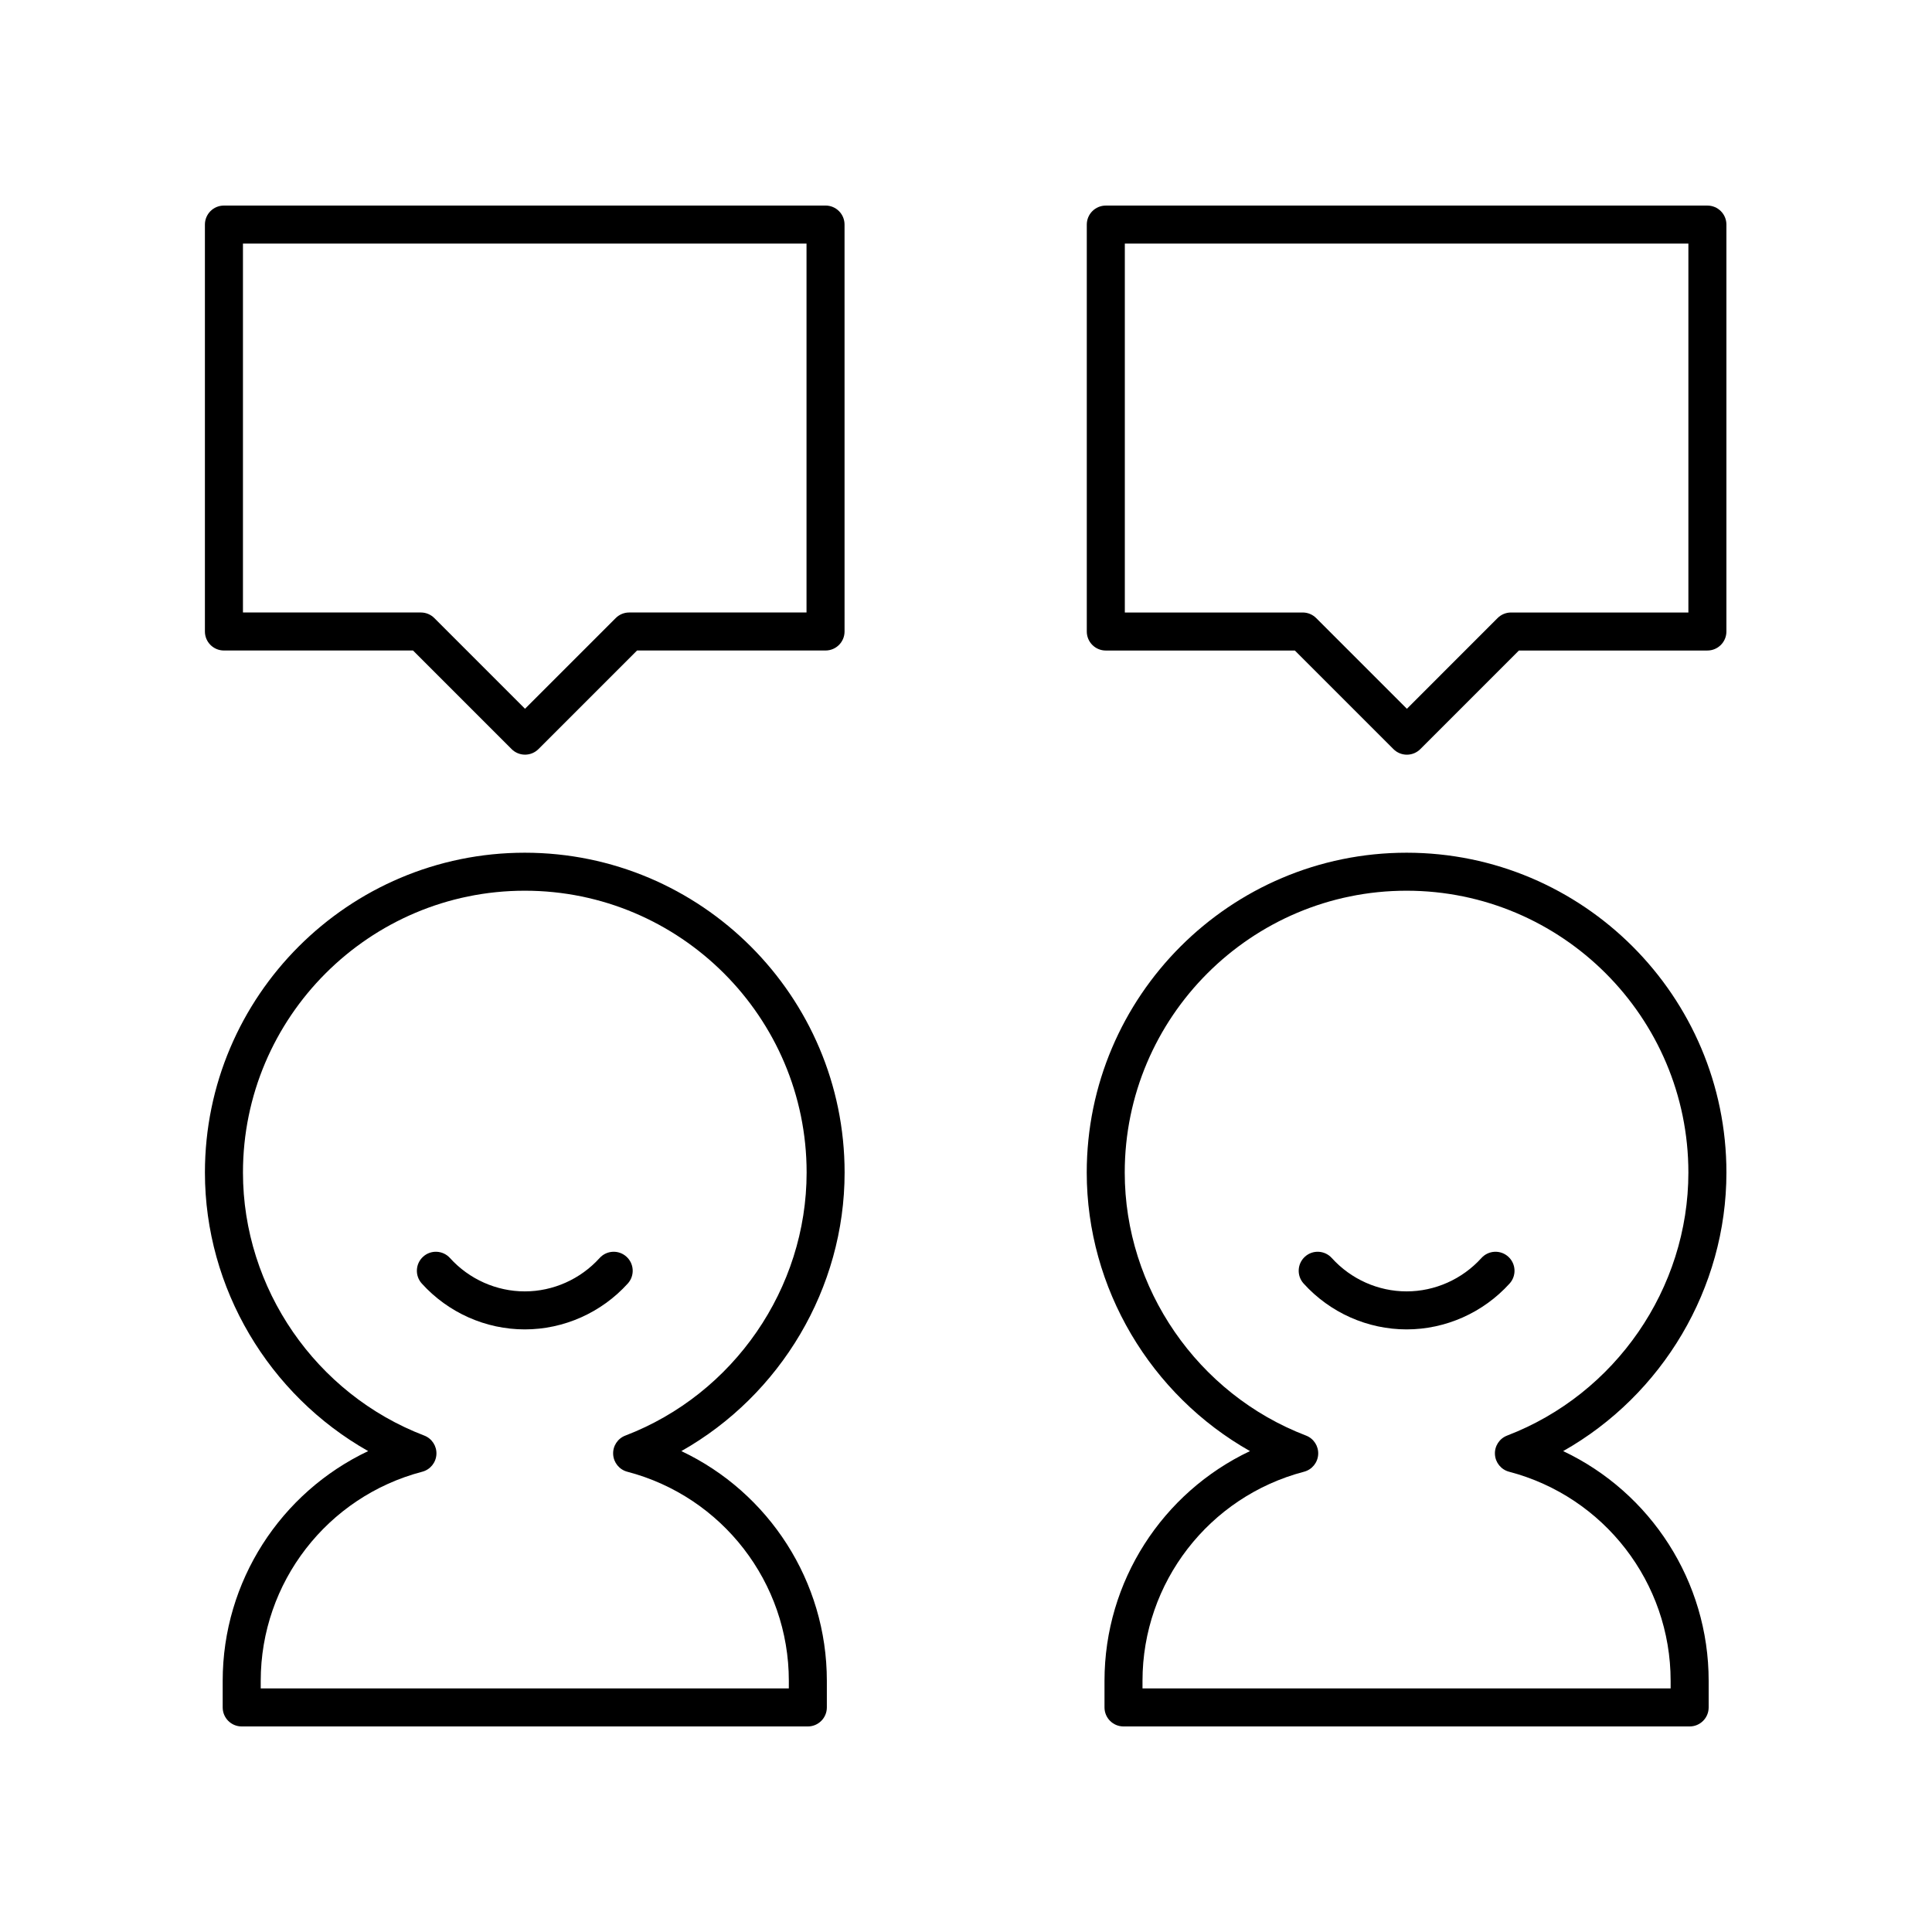
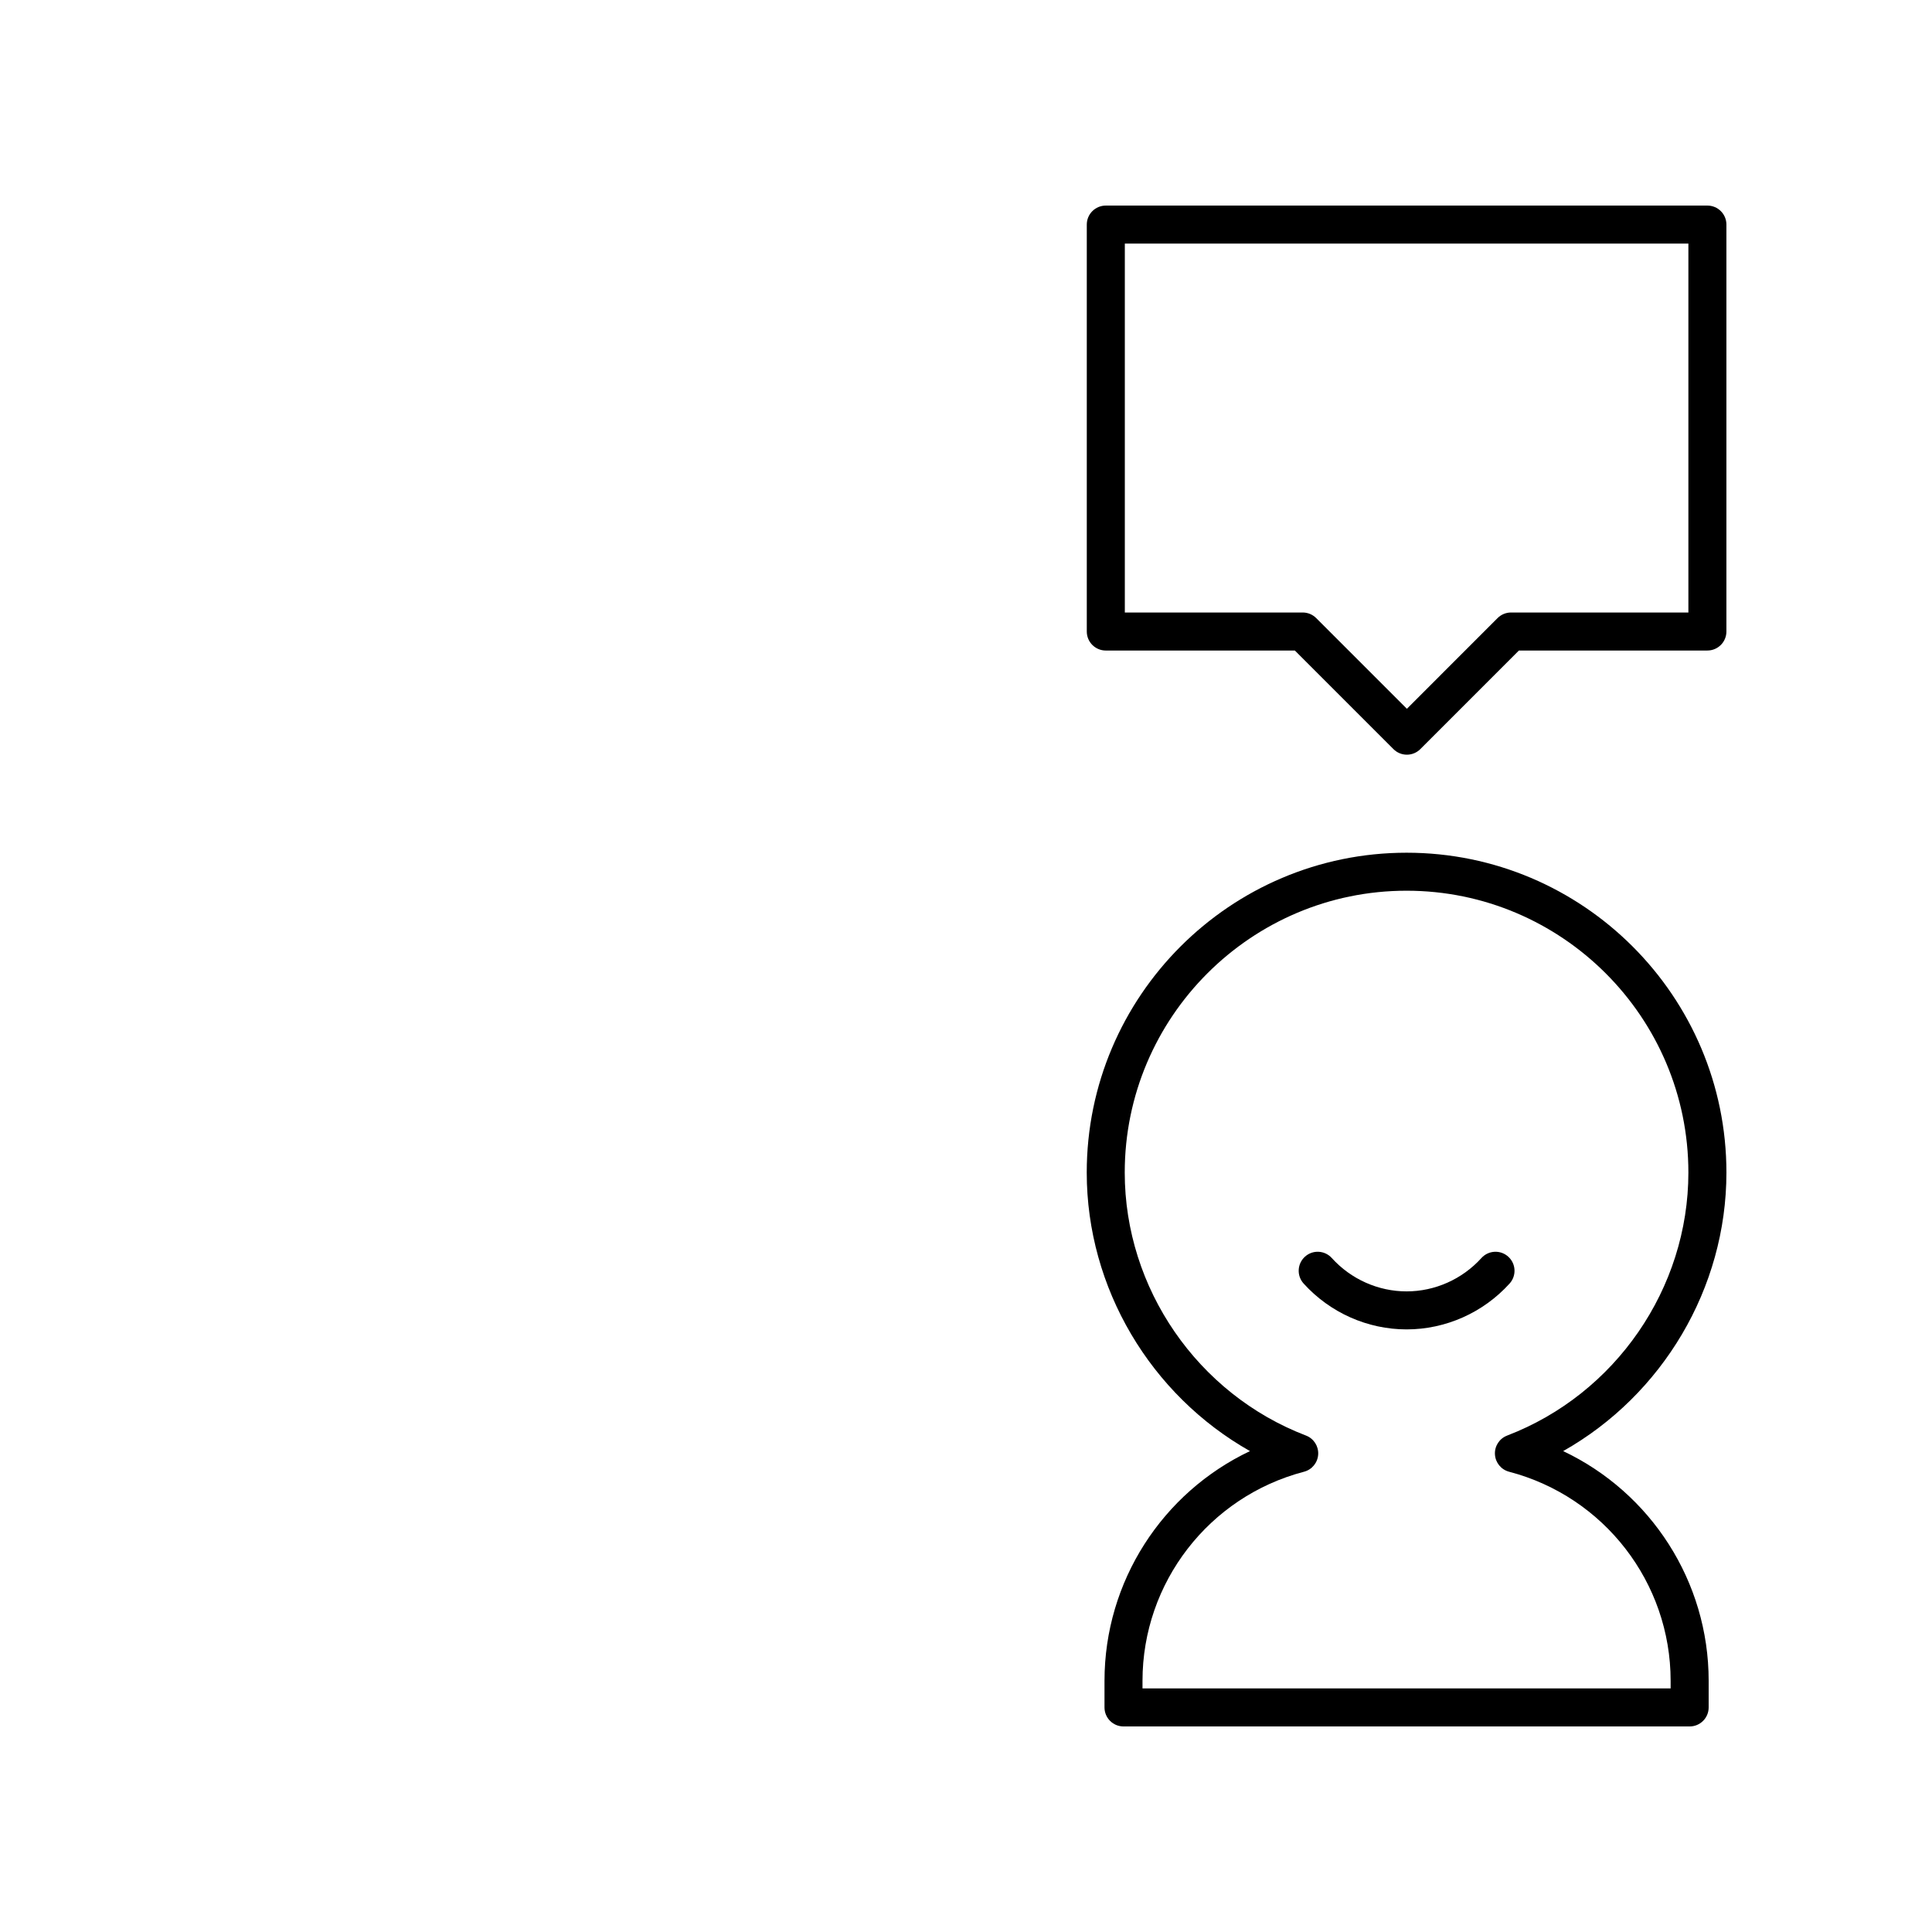
<svg xmlns="http://www.w3.org/2000/svg" fill="#000000" width="800px" height="800px" version="1.1" viewBox="144 144 512 512">
  <g>
-     <path d="m203.35 316.39h50.105l26.121 26.125c0.945 0.945 2.223 1.477 3.562 1.477s2.617-0.531 3.562-1.477l26.125-26.125h49.953c2.785 0 5.039-2.254 5.039-5.039l-0.004-107.84c0-2.785-2.254-5.039-5.039-5.039l-159.43 0.004c-2.785 0-5.039 2.254-5.039 5.039v107.84c0 2.781 2.254 5.035 5.039 5.035zm5.035-107.84h149.35v97.766h-47c-1.34 0-2.617 0.531-3.562 1.477l-24.039 24.039-24.035-24.039c-0.945-0.945-2.223-1.477-3.562-1.477h-47.152z" />
    <path d="m596.48 198.48h-159.43c-2.785 0-5.039 2.254-5.039 5.039v107.84c0 2.785 2.254 5.039 5.039 5.039h50.102l26.125 26.125c0.945 0.945 2.223 1.477 3.562 1.477s2.617-0.531 3.562-1.477l26.121-26.125 49.957-0.004c2.785 0 5.039-2.254 5.039-5.039v-107.84c0-2.785-2.254-5.035-5.039-5.035zm-5.039 107.84h-47.004c-1.34 0-2.617 0.531-3.562 1.477l-24.035 24.039-24.039-24.039c-0.945-0.945-2.223-1.477-3.562-1.477h-47.148v-97.766h149.35z" />
-     <path d="m367.83 454.74c0-46.738-38.023-84.762-84.762-84.762-46.742 0-84.762 38.023-84.762 84.762 0 30.66 16.969 58.961 43.262 73.816-23.191 10.98-38.555 34.52-38.555 60.879v7.051c0 2.785 2.254 5.039 5.039 5.039h150.03c2.785 0 5.039-2.254 5.039-5.039v-7.051c0-26.363-15.355-49.898-38.555-60.879 26.293-14.855 43.262-43.16 43.262-73.816zm-58.109 69.703c-2.047 0.781-3.352 2.793-3.227 4.981 0.117 2.184 1.633 4.043 3.75 4.602 25.207 6.602 42.805 29.387 42.805 55.414l-0.004 2.008h-139.95v-2.012c0-26.027 17.605-48.812 42.809-55.414 2.117-0.555 3.633-2.414 3.75-4.602 0.121-2.184-1.18-4.195-3.227-4.981-28.734-11-48.039-39.012-48.039-69.703 0-41.18 33.504-74.688 74.688-74.688 41.18 0 74.688 33.504 74.688 74.688-0.008 30.695-19.309 58.703-48.039 69.707z" />
-     <path d="m302.9 477.39c-5.086 5.617-12.316 8.84-19.828 8.84-7.512 0-14.742-3.223-19.824-8.84-1.863-2.062-5.055-2.231-7.113-0.355-2.062 1.863-2.223 5.047-0.355 7.113 6.988 7.723 16.934 12.156 27.293 12.156 10.355 0 20.305-4.434 27.297-12.156 1.871-2.062 1.707-5.25-0.355-7.113-2.062-1.875-5.25-1.707-7.113 0.355z" />
    <path d="m601.52 454.74c0-46.738-38.023-84.762-84.762-84.762s-84.762 38.023-84.762 84.762c0 30.66 16.969 58.961 43.262 73.816-23.191 10.98-38.555 34.52-38.555 60.879v7.051c0 2.785 2.254 5.039 5.039 5.039h150.03c2.785 0 5.039-2.254 5.039-5.039v-7.051c0-26.363-15.359-49.898-38.555-60.879 26.293-14.855 43.262-43.156 43.262-73.816zm-58.117 69.703c-2.047 0.781-3.352 2.793-3.227 4.981 0.117 2.184 1.633 4.043 3.754 4.602 25.199 6.598 42.805 29.387 42.805 55.414v2.008h-139.96v-2.012c0-26.027 17.605-48.812 42.809-55.414 2.117-0.555 3.633-2.414 3.75-4.602 0.121-2.184-1.18-4.195-3.227-4.981-28.734-11-48.039-39.012-48.039-69.703 0-41.18 33.504-74.688 74.688-74.688 41.18 0.008 74.684 33.512 74.684 74.691 0 30.691-19.305 58.699-48.039 69.703z" />
    <path d="m536.59 477.39c-5.086 5.617-12.316 8.84-19.828 8.84-7.516 0-14.742-3.223-19.824-8.84-1.863-2.062-5.055-2.231-7.113-0.355-2.062 1.863-2.223 5.047-0.355 7.113 6.988 7.723 16.934 12.156 27.293 12.156 10.355 0 20.305-4.434 27.297-12.156 1.871-2.062 1.707-5.25-0.355-7.113-2.066-1.875-5.246-1.707-7.113 0.355z" />
  </g>
</svg>